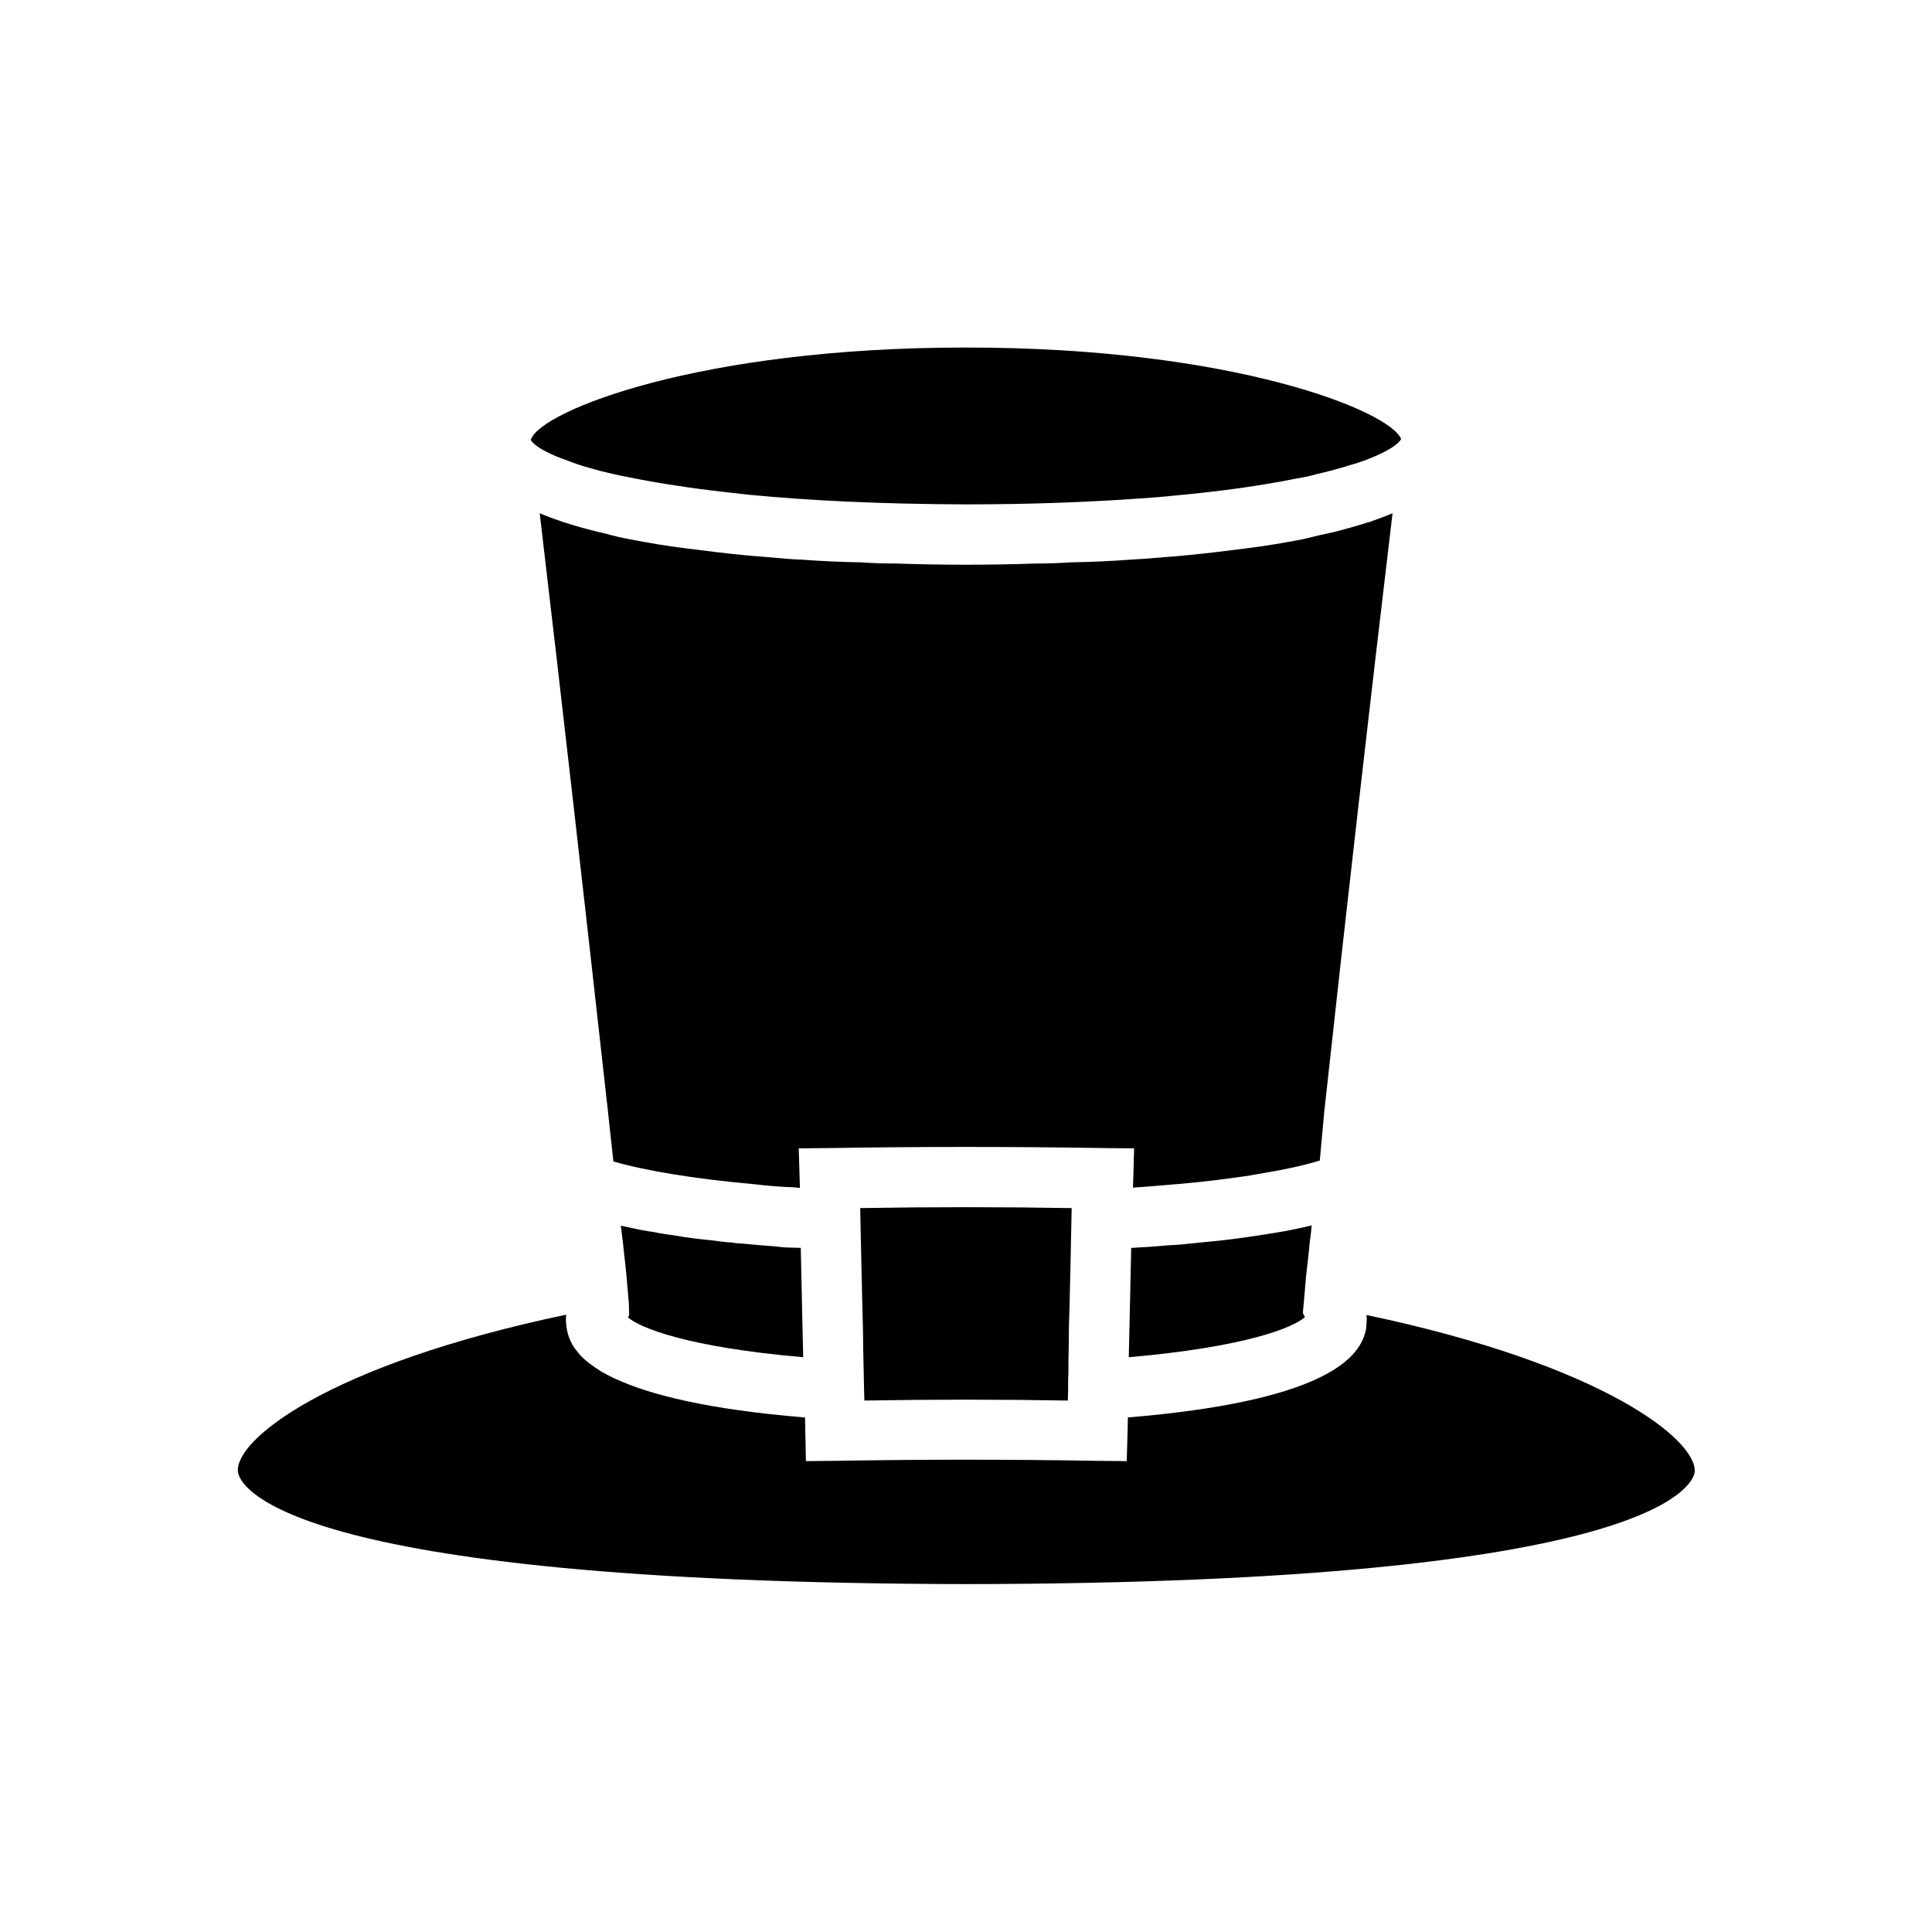
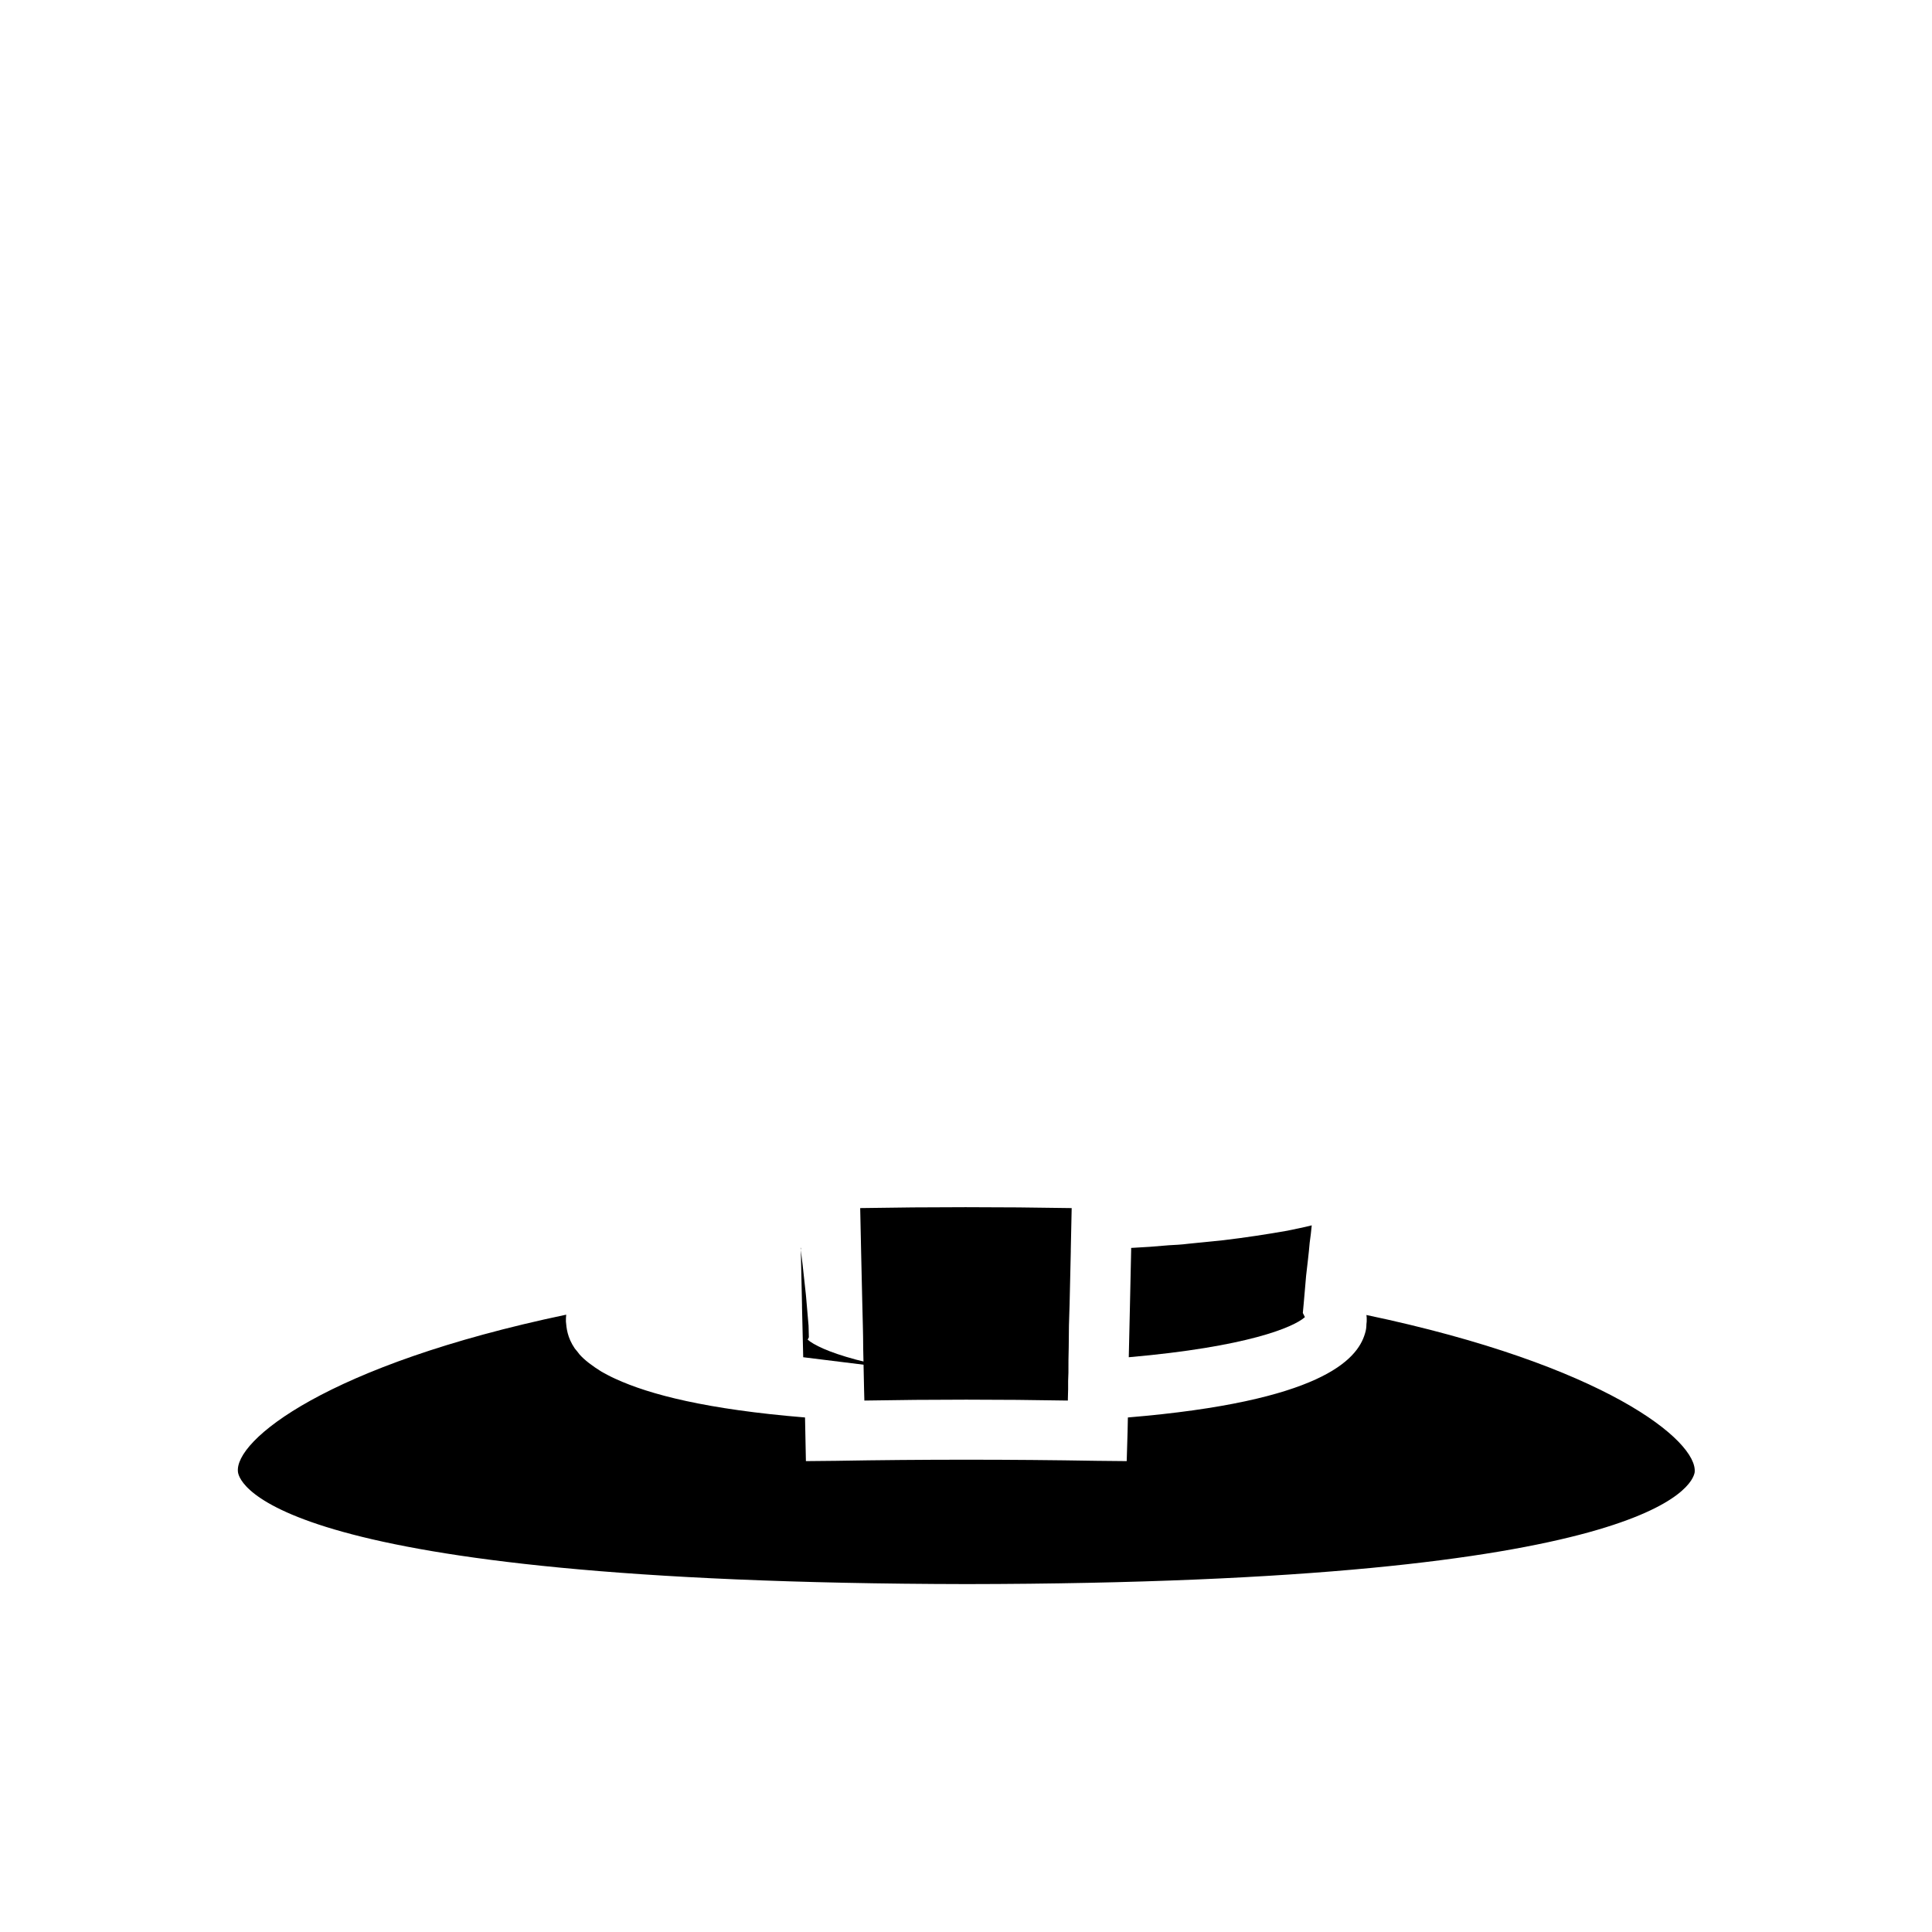
<svg xmlns="http://www.w3.org/2000/svg" fill="#000000" width="800px" height="800px" version="1.1" viewBox="144 144 512 512">
  <g>
-     <path d="m494.93 438.73c6.141-56.285 12.121-108.4 18.105-158.7-1.73 0.707-3.543 1.418-5.434 2.047-0.395 0.234-0.867 0.316-1.258 0.395-2.519 0.867-5.352 1.574-8.188 2.363-0.867 0.234-1.812 0.395-2.754 0.629-2.047 0.395-3.938 0.945-6.062 1.418-4.879 0.945-9.918 1.812-15.113 2.441-2.441 0.316-4.961 0.629-7.559 0.945-4.801 0.551-9.762 1.102-14.641 1.418-0.234 0.078-0.551 0.078-0.707 0.078-2.519 0.234-5.117 0.395-7.793 0.551-5.195 0.395-10.391 0.629-15.664 0.707-3.227 0.234-6.375 0.316-9.445 0.316-6.453 0.234-12.676 0.316-18.422 0.316s-11.887-0.078-18.422-0.316c-3.07 0-6.297-0.078-9.445-0.316-5.195-0.078-10.391-0.316-15.664-0.707-2.519-0.078-5.117-0.316-7.637-0.551-5.195-0.395-10.391-0.867-15.43-1.496-2.519-0.316-5.117-0.629-7.559-0.945-5.195-0.629-10.234-1.496-15.113-2.441-2.047-0.395-4.172-0.867-6.062-1.418-6.613-1.496-12.516-3.305-17.633-5.434 5.984 50.695 11.887 102.81 18.105 158.7l1.418 13.066c8.738 2.519 21.727 4.644 37.629 6.062 2.519 0.316 5.352 0.551 8.188 0.707 1.18 0 2.363 0.078 3.543 0.234h0.078l-0.078-2.363-0.234-8.109 8.109-0.078c24.008-0.395 48.492-0.395 72.66 0l8.109 0.078-0.234 8.188v0.078l-0.078 2.125h0.078c1.574-0.078 3.07-0.234 4.488-0.316 2.519-0.234 4.961-0.395 7.477-0.629 6.375-0.551 12.203-1.258 17.555-2.047 1.812-0.316 3.543-0.551 5.117-0.867 5.746-0.945 10.707-2.047 14.801-3.305z" />
-     <path d="m515.32 260.35c-2.992-7.477-44.633-24.246-114.93-24.246h-0.707c-70.535 0-112.1 16.766-114.93 24.246-0.078 0.078-0.078 0.078-0.078 0.234 0.629 1.258 3.305 3.07 8.266 4.961h0.078c1.73 0.629 3.621 1.418 5.746 2.047 1.258 0.395 2.676 0.707 4.172 1.18 1.73 0.395 3.543 0.867 5.434 1.258 3.543 0.707 7.477 1.496 11.887 2.203 3.938 0.629 8.188 1.258 12.832 1.812 3.07 0.395 6.375 0.707 9.762 1.102 15.508 1.496 34.32 2.441 57.07 2.519 17.633 0 33.062-0.629 46.289-1.574 2.992-0.234 5.824-0.395 8.5-0.707 13.066-1.18 23.852-2.754 32.434-4.488 1.891-0.316 3.856-0.707 5.512-1.18 1.418-0.316 2.676-0.629 3.856-0.945 1.891-0.551 3.621-0.945 5.195-1.496 0.395-0.078 0.945-0.316 1.418-0.395 0.707-0.234 1.496-0.551 2.125-0.707 5.898-2.203 9.125-4.172 10.07-5.824z" />
    <path d="m490.13 482.11c0.316-2.832 0.707-5.824 0.945-8.738 0.234-1.574 0.395-3.07 0.551-4.644-2.125 0.551-4.25 0.945-6.453 1.418-5.352 0.945-11.02 1.812-16.926 2.519-3.07 0.316-6.297 0.629-9.367 0.945-1.812 0.234-3.543 0.316-5.117 0.395-3.387 0.316-6.769 0.551-9.996 0.707v0.629l-0.316 14.484c-0.078 4.644-0.234 9.289-0.316 13.855 31.41-2.754 43.691-7.949 46.68-10.629l-0.551-1.102 0.234-2.519c0.238-2.441 0.398-4.883 0.633-7.32z" />
-     <path d="m356.78 503.67h0.078c-0.078-4.488-0.234-8.816-0.316-13.305v-0.551l-0.316-14.484 0.004-0.551v-0.078h-0.078c-0.945 0-1.891-0.078-2.832-0.078-0.945 0-2.047-0.078-2.992-0.234-3.305-0.234-6.691-0.551-10.078-0.867-0.707 0-1.496-0.078-2.203-0.234-1.73-0.078-3.387-0.316-5.117-0.551-3.305-0.316-6.613-0.707-9.762-1.258-2.047-0.316-3.938-0.551-5.746-0.945-2.203-0.316-4.328-0.707-6.375-1.18-0.867-0.234-1.73-0.316-2.519-0.551l0.551 4.488 0.867 7.949 0.078 0.867c0.234 2.441 0.395 4.879 0.629 7.32l0.078 3.07-0.316 0.629c3.07 2.672 15.43 7.867 46.367 10.543z" />
+     <path d="m356.78 503.67h0.078c-0.078-4.488-0.234-8.816-0.316-13.305v-0.551l-0.316-14.484 0.004-0.551v-0.078h-0.078l0.551 4.488 0.867 7.949 0.078 0.867c0.234 2.441 0.395 4.879 0.629 7.32l0.078 3.07-0.316 0.629c3.07 2.672 15.43 7.867 46.367 10.543z" />
    <path d="m372.52 489.5c0.078 3.856 0.234 7.793 0.234 11.73l0.234 10.941 0.078 2.992c17.949-0.316 36.055-0.316 53.922 0 0-1.102 0.078-2.047 0.078-2.992v-2.203c0-0.707 0.078-1.496 0.078-2.203 0-2.203 0-4.566 0.078-6.769 0-3.856 0.078-7.559 0.234-11.414l0.316-13.934v-0.551l0.234-10.941h-0.234c-18.5-0.316-37.234-0.316-55.734 0h-0.078l0.234 10.941v0.078z" />
    <path d="m593.1 534.21c0.945-8.266-23.617-28.418-86.984-41.723 0.078 0.395 0.078 0.867 0.078 1.258 0 0.316 0 0.707-0.078 1.18 0 0.707-0.078 1.574-0.395 2.519-2.047 6.926-11.73 17.949-62.82 22.199 0 1.258-0.078 2.441-0.078 3.699l-0.234 7.871-7.871-0.078c-22.984-0.395-46.289-0.395-69.195 0l-7.949 0.078-0.234-11.57c-25.977-2.125-41.172-6.062-50.223-10.234-1.418-0.629-2.519-1.258-3.699-1.891-2.519-1.574-4.488-3.07-5.824-4.566-0.395-0.551-0.867-1.102-1.258-1.574-2.047-2.992-2.203-5.512-2.363-7.164 0-0.629 0-1.258 0.078-1.812-63.449 13.305-88.09 33.379-86.984 41.723 0.395 2.992 9.445 29.363 193.1 29.676 182.7-0.227 192.38-26.438 192.93-29.59z" />
  </g>
</svg>